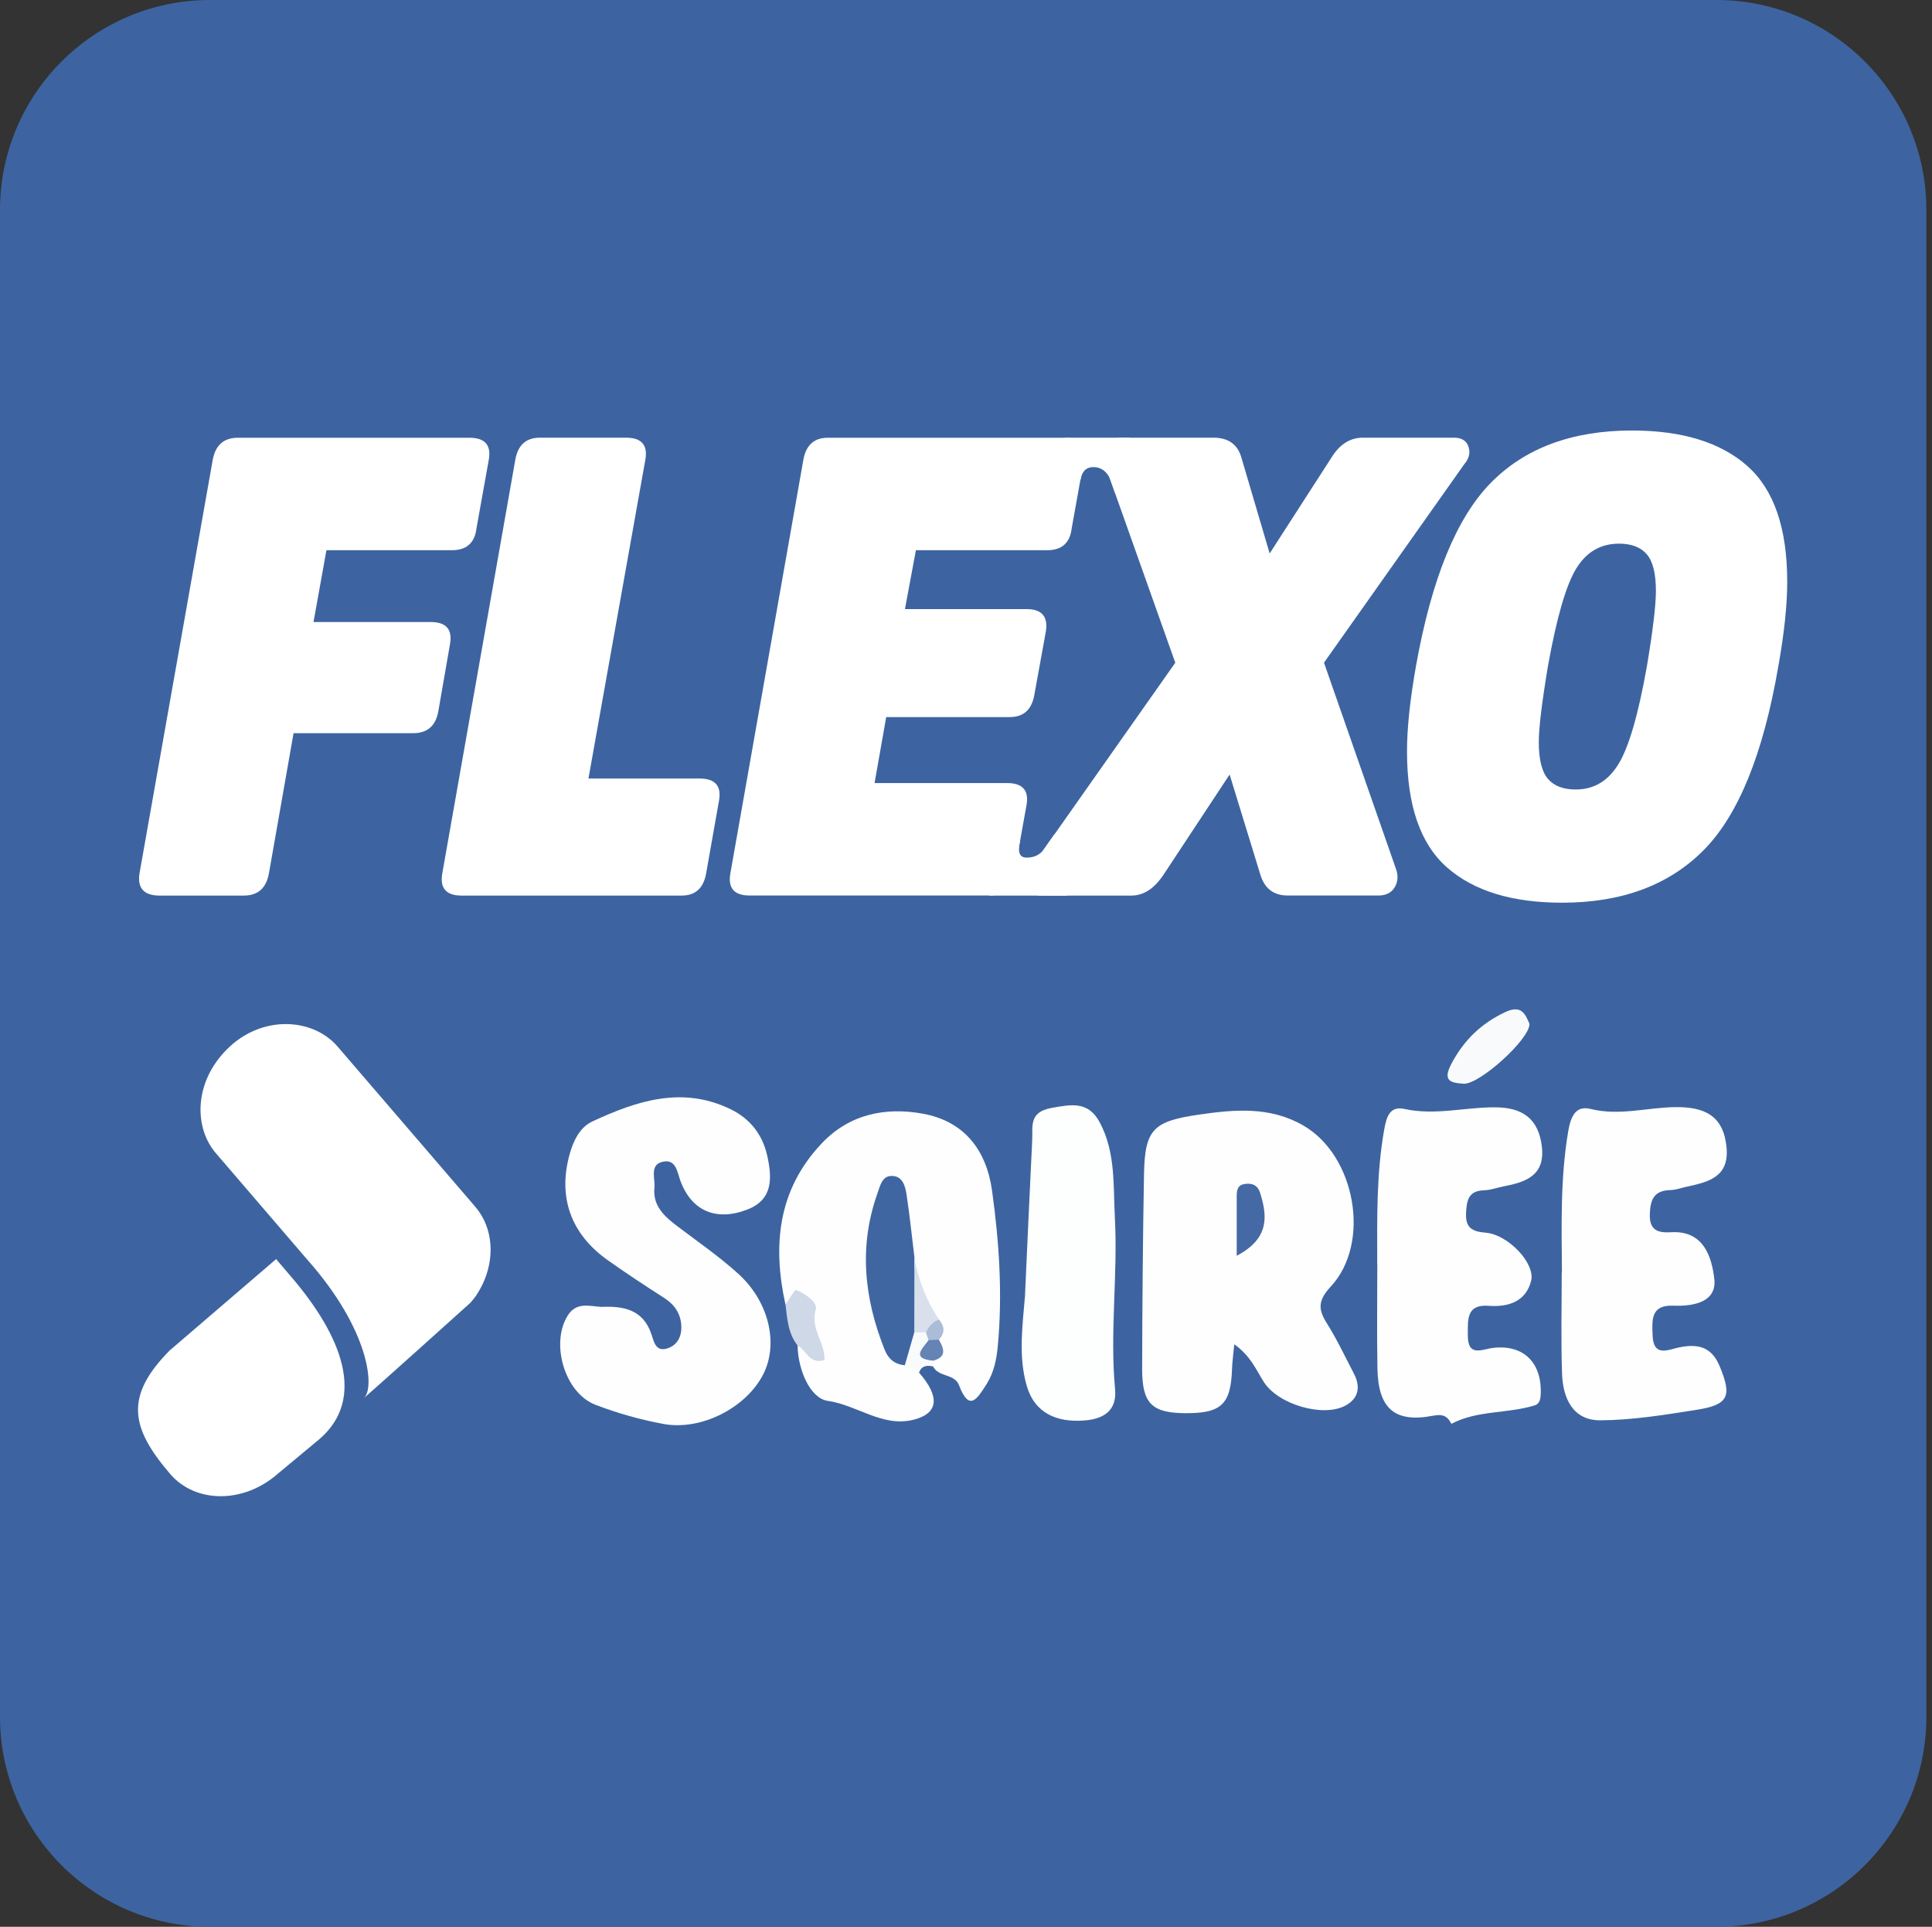
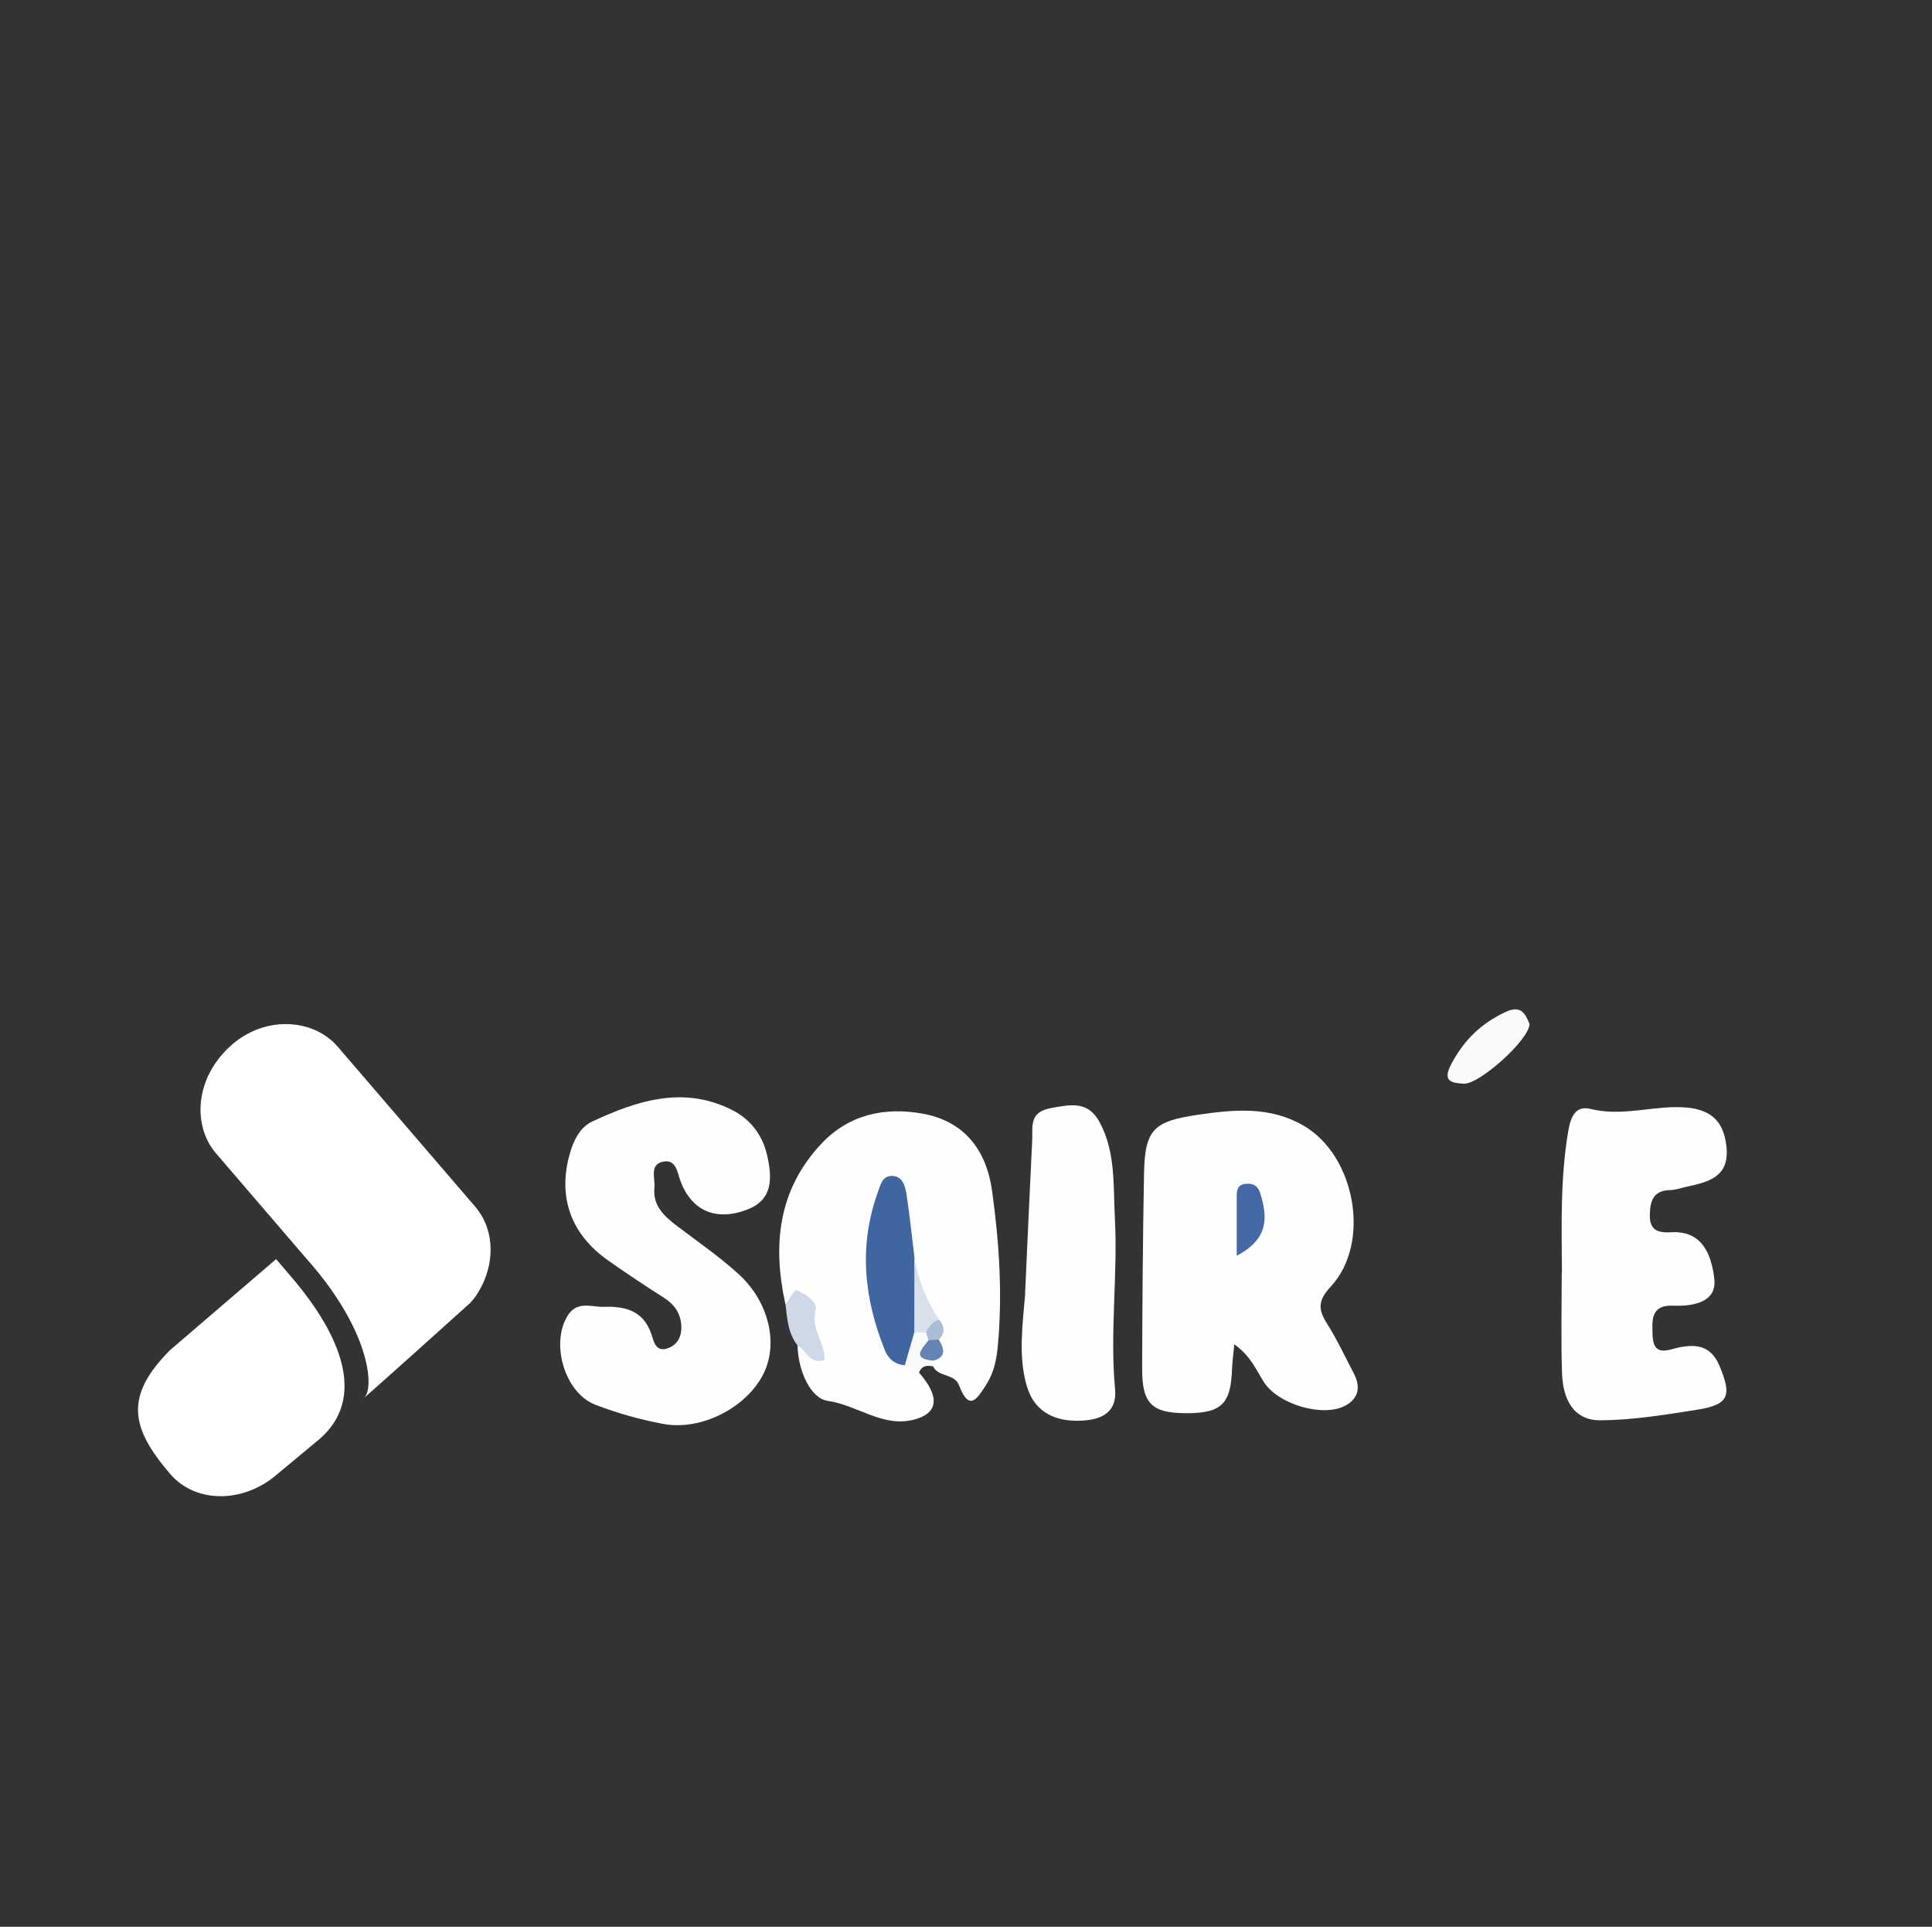
<svg xmlns="http://www.w3.org/2000/svg" id="Calque_2" data-name="Calque 2" viewBox="0 0 285.57 284.74">
  <rect x="0" y="0" width="285.57" height="284.74" fill="#333333" stroke="none" />
  <defs>
    <style>
      .cls-1 {
        fill: #d9e0ec;
      }

      .cls-2 {
        fill: #fff;
      }

      .cls-3 {
        fill: #fdfefe;
      }

      .cls-4 {
        fill: #abbcd6;
      }

      .cls-5 {
        fill: #4066a2;
      }

      .cls-6 {
        fill: #6583b4;
      }

      .cls-7 {
        clip-path: url(#clippath-1);
      }

      .cls-8 {
        fill: #4469a4;
      }

      .cls-9 {
        clip-path: url(#clippath);
      }

      .cls-10 {
        fill: none;
      }

      .cls-11 {
        fill: #cfd8e7;
      }

      .cls-12 {
        fill: #f9fafc;
      }

      .cls-13 {
        fill: #3d64a1;
      }

      .cls-14 {
        fill: #fefefe;
      }
    </style>
    <clipPath id="clippath">
-       <rect class="cls-10" width="285.57" height="284.74" />
-     </clipPath>
+       </clipPath>
    <clipPath id="clippath-1">
      <rect class="cls-10" width="285.57" height="284.74" />
    </clipPath>
  </defs>
  <g id="Calque_1-2" data-name="Calque 1">
    <g>
      <g>
        <g class="cls-9">
          <path class="cls-13" d="M253.69,284.74H31.04C13.9,284.74,0,270.83,0,253.69V31.04C0,13.9,13.9,0,31.04,0H253.69c17.15,0,31.05,13.9,31.05,31.05V253.69c0,17.14-13.9,31.05-31.05,31.05" />
          <path class="cls-2" d="M43.39,108.36l-3.63,20.65c-.39,2.23-1.63,3.34-3.73,3.34h-12.43c-2.35,0-3.34-1.12-2.97-3.34l10.8-60.98c.39-2.23,1.63-3.34,3.73-3.34h34.22c2.29,0,3.25,1.08,2.87,3.24l-1.82,10.13c-.25,2.17-1.47,3.25-3.64,3.25h-18.54l-1.91,10.61h17.31c2.29,0,3.24,1.08,2.87,3.24l-1.73,9.94c-.38,2.17-1.62,3.25-3.72,3.25h-17.68Z" />
          <path class="cls-2" d="M86.97,115.05h16.44c2.29,0,3.25,1.08,2.87,3.25l-1.91,10.8c-.39,2.16-1.6,3.25-3.63,3.25h-32.5c-2.29,0-3.24-1.09-2.87-3.25l10.8-61.17c.39-2.17,1.59-3.25,3.64-3.25h12.71c2.3,0,3.25,1.08,2.87,3.25l-8.41,47.12Z" />
-           <path class="cls-2" d="M130.99,105.97l-1.72,9.75h19.59c2.29,0,3.25,1.08,2.87,3.25l-1.82,10.13c-.39,2.16-1.59,3.24-3.64,3.24h-35.45c-2.29,0-3.24-1.08-2.87-3.24l10.8-61.17c.39-2.17,1.6-3.24,3.63-3.24h34.98c2.29,0,3.24,1.08,2.87,3.24l-1.82,10.13c-.25,2.17-1.46,3.25-3.63,3.25h-19.4l-1.62,8.7h17.97c2.23,0,3.19,1.08,2.87,3.25l-1.72,9.46c-.39,2.17-1.6,3.25-3.64,3.25h-18.25Z" />
          <path class="cls-2" d="M171.9,129.38c-1.34,1.97-2.9,2.97-4.68,2.97h-13.29c-1.14,0-1.88-.42-2.2-1.25-.31-.82-.13-1.75,.59-2.77l21.4-30.39-10.42-29.34c-.39-.89-.35-1.76,.1-2.63,.44-.86,1.24-1.29,2.39-1.29h13.57c2.17,0,3.54,.96,4.11,2.87l4.2,14.24,9.18-14.24c1.2-1.91,2.73-2.87,4.59-2.87h13.47c1.15,0,1.86,.45,2.15,1.34,.29,.88,.09,1.75-.62,2.57l-20.74,29.34,10.61,30.39c.39,1.02,.33,1.95-.14,2.77-.48,.83-1.29,1.25-2.44,1.25h-13.38c-2.04,0-3.38-.99-4.02-2.97l-4.58-14.91-9.84,14.91Z" />
          <path class="cls-2" d="M258.24,68.84c3.96,3.47,5.93,9.19,5.93,17.16,0,3.44-.45,7.65-1.34,12.61-2.23,12.87-5.9,21.89-11.04,27.05-5.13,5.16-12.09,7.74-20.89,7.74-7.39,0-13.06-1.73-17.01-5.21-3.96-3.47-5.92-9.19-5.92-17.15,0-3.45,.45-7.65,1.33-12.63,2.3-12.87,5.98-21.88,11.04-27.04,5.06-5.16,12.03-7.75,20.89-7.75,7.39,0,13.06,1.74,17.01,5.21m-19.02,44.1c1.53-2.49,2.93-7.29,4.2-14.42,.9-5.36,1.34-9.09,1.34-11.19,0-2.55-.44-4.35-1.34-5.4-.89-1.05-2.26-1.58-4.11-1.58-2.74,0-4.85,1.24-6.36,3.73-1.5,2.49-2.88,7.29-4.16,14.44-.89,5.35-1.34,9.07-1.34,11.17,0,2.55,.45,4.35,1.34,5.41,.9,1.05,2.27,1.58,4.12,1.58,2.67,0,4.77-1.24,6.3-3.73" />
          <path class="cls-2" d="M157.37,64.68h9.65l-2.17,8.27-.69-1.97s-.58-1.95-2.53-1.95c-1.48,0-1.78,1.18-1.91,1.84-.08,.42-1.41-1.7-1.41-1.7l-.92-4.49Z" />
-           <path class="cls-2" d="M146.28,132.35h11.48l-1.88-9.1-1.57,2.23s-.68,1.26-2.56,1.26c-1.48,0-1.14-1.57-.98-2.44,.08-.42-4.14,1.86-4.14,1.86l-.36,6.19Z" />
        </g>
        <path class="cls-14" d="M182.44,198.66c-.16,1.69-.3,2.64-.33,3.59-.17,5.27-1.56,6.62-6.89,6.59-4.98-.03-6.42-1.43-6.4-6.62,.03-9.62,.1-19.25,.28-28.87,.13-6.53,1.49-7.67,8.1-8.63,5.35-.78,10.55-1.23,15.47,1.62,7.66,4.43,10.03,17.32,4.03,23.79-1.94,2.09-1.87,3.37-.55,5.47,1.49,2.37,2.69,4.94,3.99,7.43,.99,1.91,.68,3.62-1.24,4.67-3.33,1.82-9.96-.16-12.07-3.44-1.15-1.78-1.92-3.84-4.4-5.61Z" />
        <path class="cls-14" d="M88.9,193.13c3.24-.14,6.15,.36,7.39,4.05,.34,1.01,.6,2.56,2.2,2.13,1.64-.44,2.32-1.83,2.21-3.48-.12-1.77-1.03-3.07-2.55-4.04-2.8-1.79-5.58-3.62-8.29-5.54-5.49-3.88-7.44-9.35-5.65-15.72,.55-1.97,1.51-3.95,3.34-4.8,6.56-3.05,13.32-5.29,20.46-1.8,2.81,1.37,4.67,3.68,5.38,6.8,.74,3.28,.91,6.51-2.87,7.99-4.66,1.83-8.25,.21-9.9-4.08-.51-1.32-.63-3.4-2.65-2.96-2.01,.43-1.1,2.48-1.24,3.84-.27,2.67,1.47,4.24,3.39,5.69,3.05,2.31,6.21,4.49,9.03,7.05,4.57,4.15,5.96,10.43,3.63,14.9-2.53,4.88-9.12,8.3-14.72,7.27-3.41-.63-6.8-1.59-10.04-2.83-4.58-1.75-6.69-9.13-4.09-13.21,1.28-2.02,3.16-1.37,4.96-1.26Z" />
        <path class="cls-14" d="M135.84,202.84c3.13,3.57,2.88,6.03-.78,6.96-4.6,1.18-8.35-2.16-12.7-2.78-2.62-.37-4.41-4.59-4.47-8.17,.09-1.27,2.9,1.54,1.73-.98-.84-1.8,1.23-5.96-3.52-5.09-1.93-8.75-1.12-16.93,5.31-23.76,4.08-4.35,9.4-5.46,15-4.44,6.14,1.12,9.4,5.4,10.23,11.4,1.05,7.59,1.56,15.24,.85,22.9-.18,1.96-.56,3.93-1.68,5.69-1.35,2.12-2.54,4.15-4.05,.15-.67-1.77-3.07-1.17-3.84-2.8-.33-.31-.44-.68-.34-1.12,.41-.96,.65-1.96,.71-3,.36-1.06,.31-2.04-.49-2.91-3.45-2.29-2.83-6.19-3.76-9.48-.68-2.81-.02-5.93-1.94-8.51-4.61,5.45-3.55,18.11,1.94,23.77,.86,.51,1.51,1.18,1.8,2.16Z" />
        <path class="cls-14" d="M230.87,188.08c-.05-6.98-.25-13.96,.93-20.9,.36-2.12,1.06-3.86,3.31-3.3,4.26,1.06,8.38-.23,12.56-.27,4.3-.04,7.09,1.28,7.53,5.94,.42,4.39-2.68,5.13-5.88,5.82-.81,.18-1.62,.47-2.44,.5-2.43,.06-2.96,1.45-3.02,3.61-.07,2.48,1.39,2.72,3.19,2.62,4.88-.28,5.98,3.85,6.34,6.87,.41,3.45-3.04,4.1-6.07,3.98-3.34-.13-3.13,2.12-3.05,4.39,.12,3.27,2.3,2.11,3.91,1.78,2.74-.56,4.78-.14,5.99,2.75,1.87,4.46,1.37,5.73-3.45,6.48-4.7,.74-9.46,1.52-14.19,1.54-4.05,.02-5.51-3.27-5.64-6.85-.18-4.98-.05-9.98-.05-14.97Z" />
-         <path class="cls-14" d="M203.57,186.79c-.01-6.63-.14-13.28,1.03-19.86,.32-1.8,.79-3.54,2.99-3.05,4.55,1,9-.28,13.5-.24,3.93,.04,6.28,1.65,6.8,5.69,.56,4.33-2.28,5.35-5.6,5.98-.98,.19-1.94,.56-2.92,.59-2.3,.06-2.58,1.47-2.67,3.33-.11,2.21,.87,2.77,2.92,2.94,3.28,.27,7.37,4.54,6.69,7.14-.77,2.98-3.28,3.88-6.26,3.66-3.34-.25-3.08,2.06-3.09,4.32-.02,3.33,2.08,2.09,3.75,1.9,4.53-.52,7.25,2.22,7.02,6.92-.04,.77-.23,1.36-.85,1.56-4.04,1.27-8.48,.7-12.35,2.74-.58-1.13-1.23-1.48-2.71-1.2-5.65,1.1-8.12-1.05-8.22-6.98-.09-5.15-.02-10.29-.02-15.44Z" />
        <path class="cls-3" d="M151.51,191.36c.35-7.61,.68-15.23,1.06-22.84,.1-2.03-.53-4.17,2.82-4.78,3.02-.55,5.47-1.04,7.17,2.14,2.37,4.44,1.98,9.39,2.23,14.09,.45,8.42-.76,16.87,.03,25.32,.3,3.25-1.79,4.43-4.59,4.63-4.04,.3-7.32-1.07-8.49-5.2-1.24-4.37-.59-8.9-.22-13.36Z" />
        <path class="cls-12" d="M226.08,151.3c.01,2.32-7.43,8.99-9.73,8.85-1.99-.12-3.13-.44-1.83-2.92,1.85-3.51,4.41-5.99,7.99-7.67,2.29-1.07,2.92,.18,3.56,1.74Z" />
        <path class="cls-11" d="M116.11,192.78c.53-.75,1.34-2.23,1.56-2.14,1.37,.52,3.23,1.83,2.91,2.89-.84,2.82,1.4,4.88,1.29,7.45-2.22,.72-2.68-1.46-3.97-2.13-1.41-1.78-1.55-3.94-1.79-6.07Z" />
        <path class="cls-12" d="M135.84,202.84c-.7-.36-1.4-.72-2.1-1.08-.92-1.82-.09-3.35,.8-4.87,.57-.53,1.25-.67,1.99-.51,.43,.18,.73,.5,.93,.92,.3,1.24,.23,2.53,.5,3.79,0,.28-.01,.56-.03,.84-.92-.2-1.71-.12-2.09,.92Z" />
        <path class="cls-8" d="M182.8,185.57c0-3.47,0-6.11,0-8.75,0-.84,.07-1.69,1.16-1.85,1.11-.17,1.93,.15,2.3,1.32,1.12,3.54,1.32,6.78-3.47,9.29Z" />
        <path class="cls-5" d="M135.14,196.9c-.47,1.62-.93,3.24-1.4,4.86-1.45-.14-2.41-.88-2.96-2.25-3.05-7.61-3.88-15.32-1.07-23.2,.39-1.09,.66-2.47,2-2.53,1.68-.07,2.09,1.46,2.29,2.75,.47,3.1,.79,6.22,1.17,9.33-.13,3.68,1.49,7.36-.02,11.04Z" />
        <path class="cls-1" d="M135.14,196.9c0-3.68,.01-7.36,.02-11.04,.59,3.31,1.78,6.37,3.65,9.16-.34,.94-.85,1.72-1.95,1.88-.58,0-1.15,0-1.73,0Z" />
        <path class="cls-6" d="M137.96,201.08c-3.31-.29-1.66-1.75-.71-3.03,.47-.81,.98-.72,1.52-.08,.76,1.31,1.21,2.53-.81,3.11Z" />
        <path class="cls-4" d="M138.77,197.97c-.51,.03-1.01,.05-1.52,.08-.13-.38-.25-.76-.38-1.14,.42-.87,.97-1.6,1.95-1.88,.83,.99,.88,1.98-.04,2.94Z" />
      </g>
      <g class="cls-7">
        <path class="cls-2" d="M71.27,189.92c1.91-3.92,1.67-8.46-1.03-11.6l-20.34-23.66c-3.62-4.22-11.18-4.77-16.34,.39-4.96,4.95-4.87,11.63-1.65,15.37l13.52,15.74c9.29,10.47,9.88,18.89,8.46,20.31-1.42,1.42,15.63-13.94,15.63-13.94,.29-.35,.61-.7,.86-1.08,.13-.19,.25-.39,.37-.59,.18-.3,.35-.61,.5-.92v-.03Z" />
        <path class="cls-2" d="M25.21,199.44c-6.9,6.9-5.89,11.58-.05,18.39,3.76,4.37,10.86,4.37,15.85,0l6.28-5.22c6.8-5.96,3.32-15.12-4.31-24l-2.17-2.54-15.59,13.38Z" />
      </g>
    </g>
  </g>
</svg>